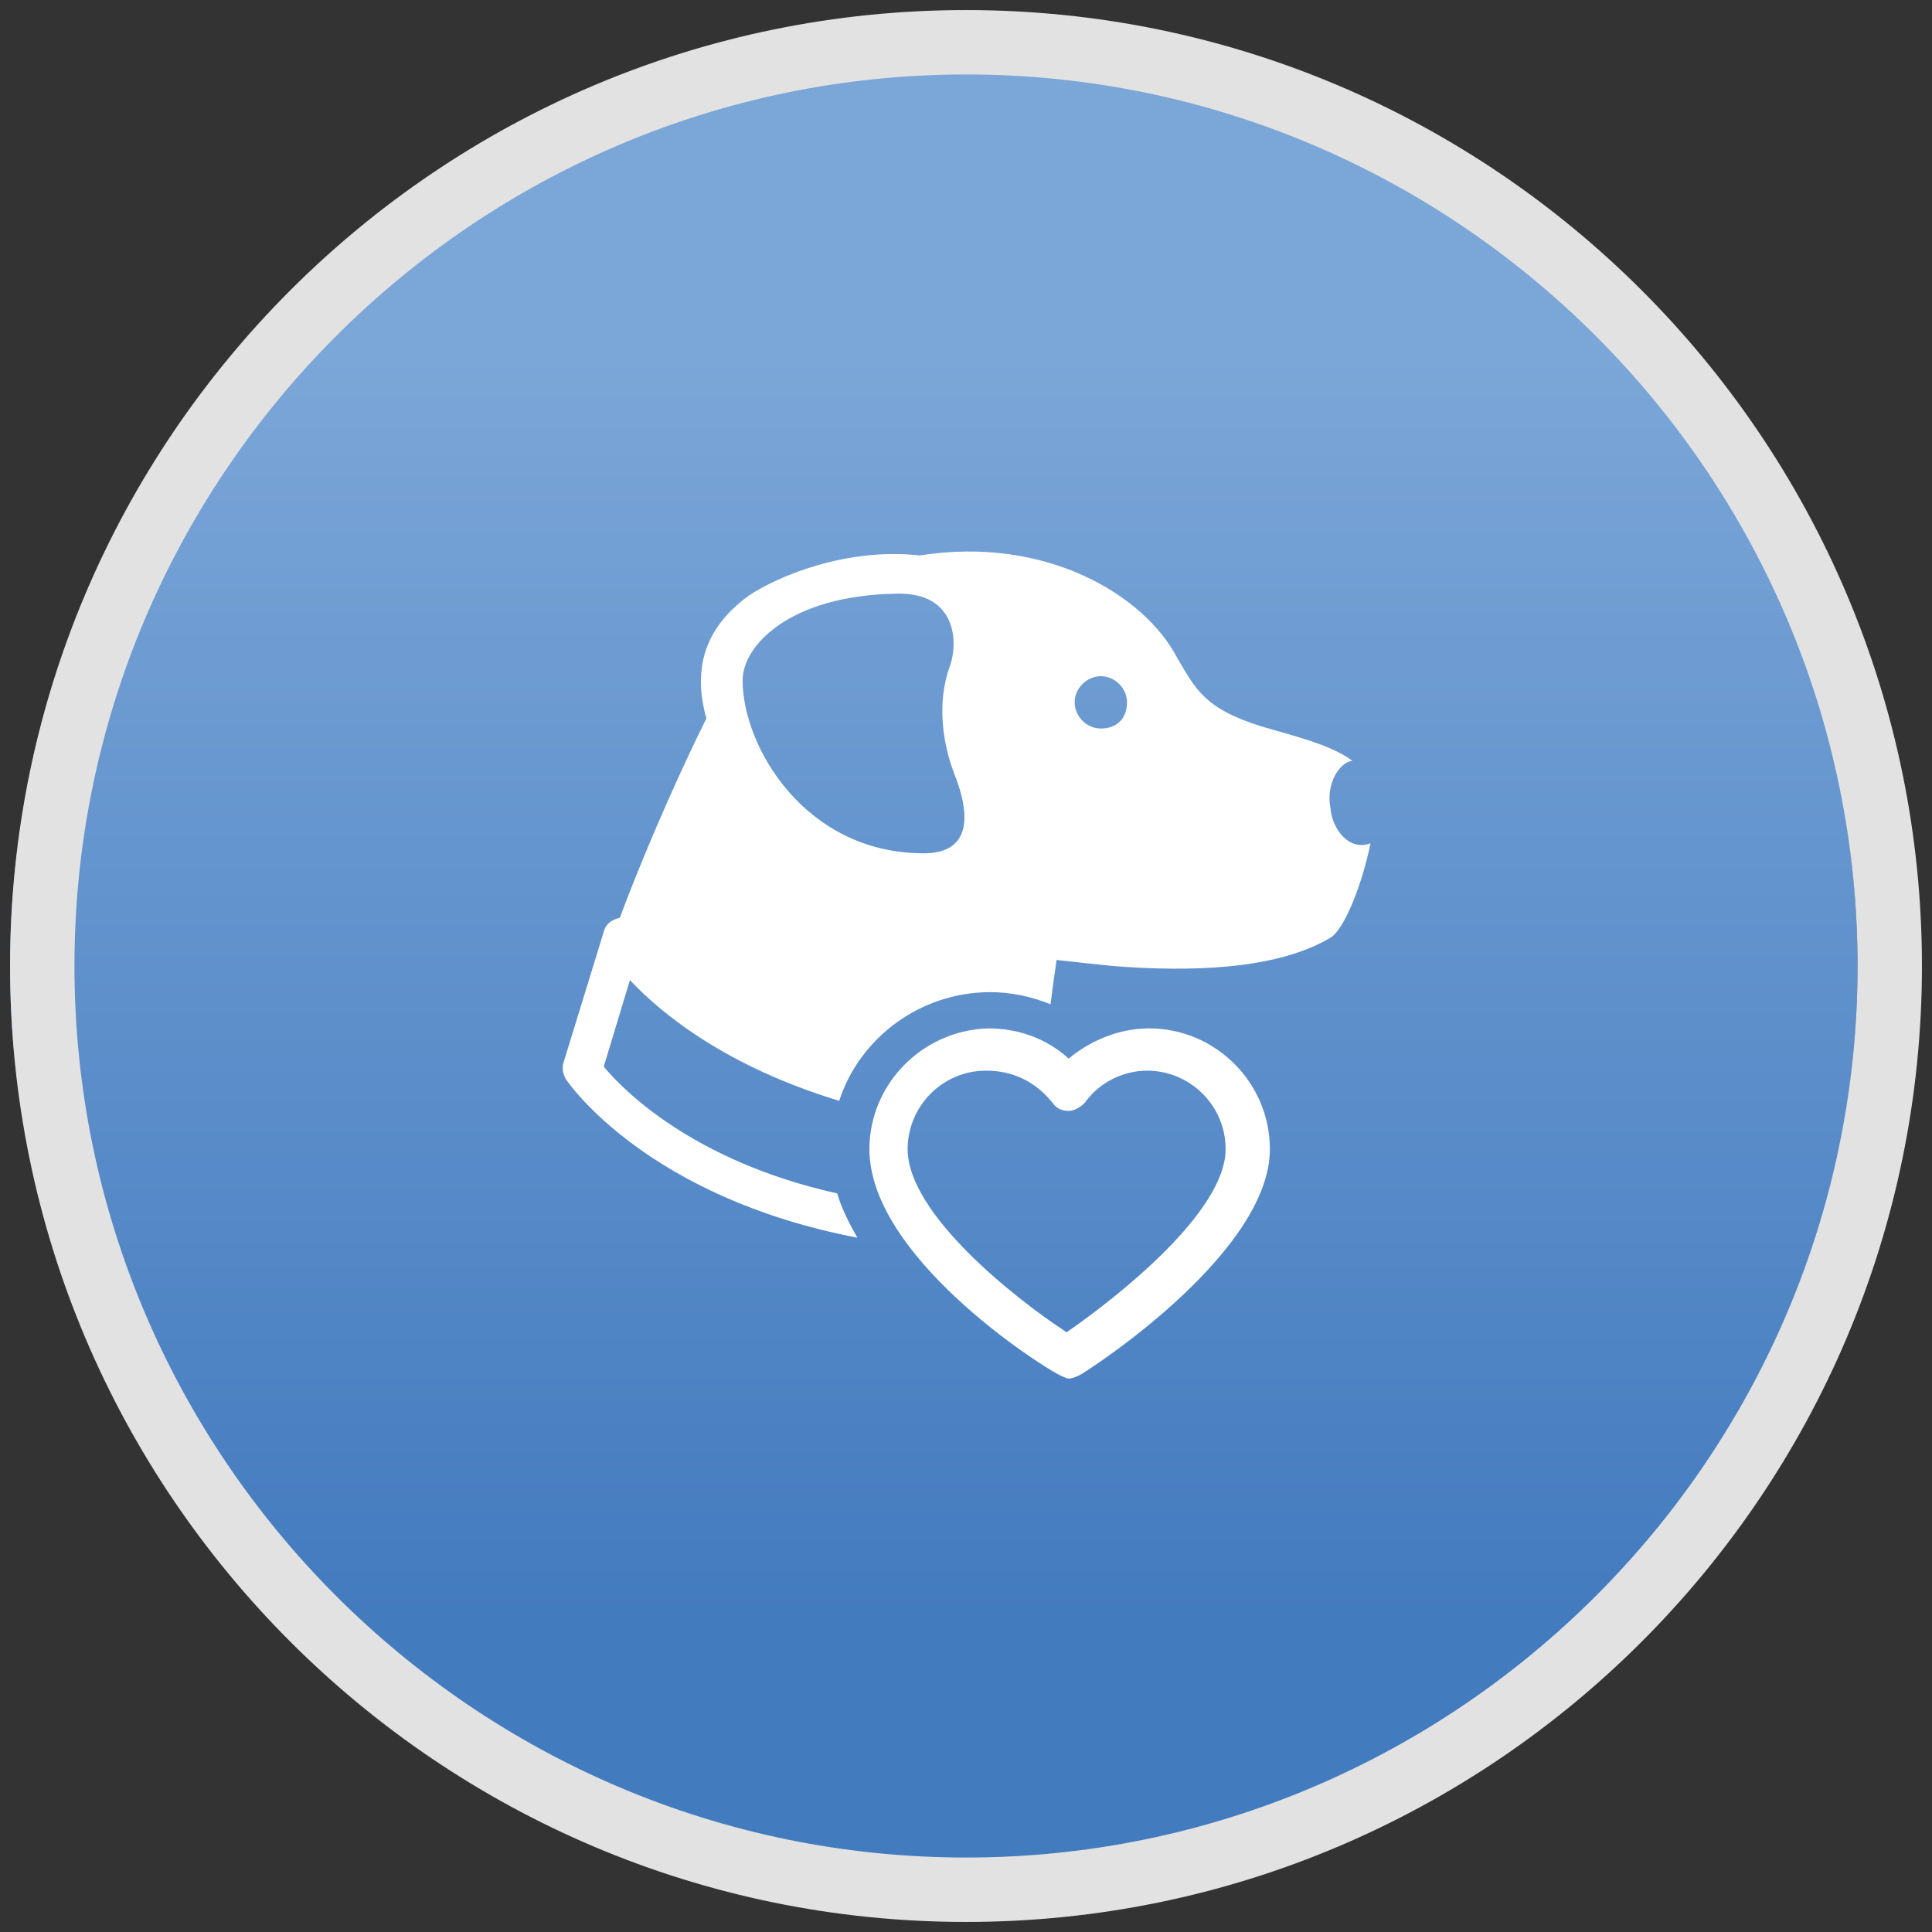
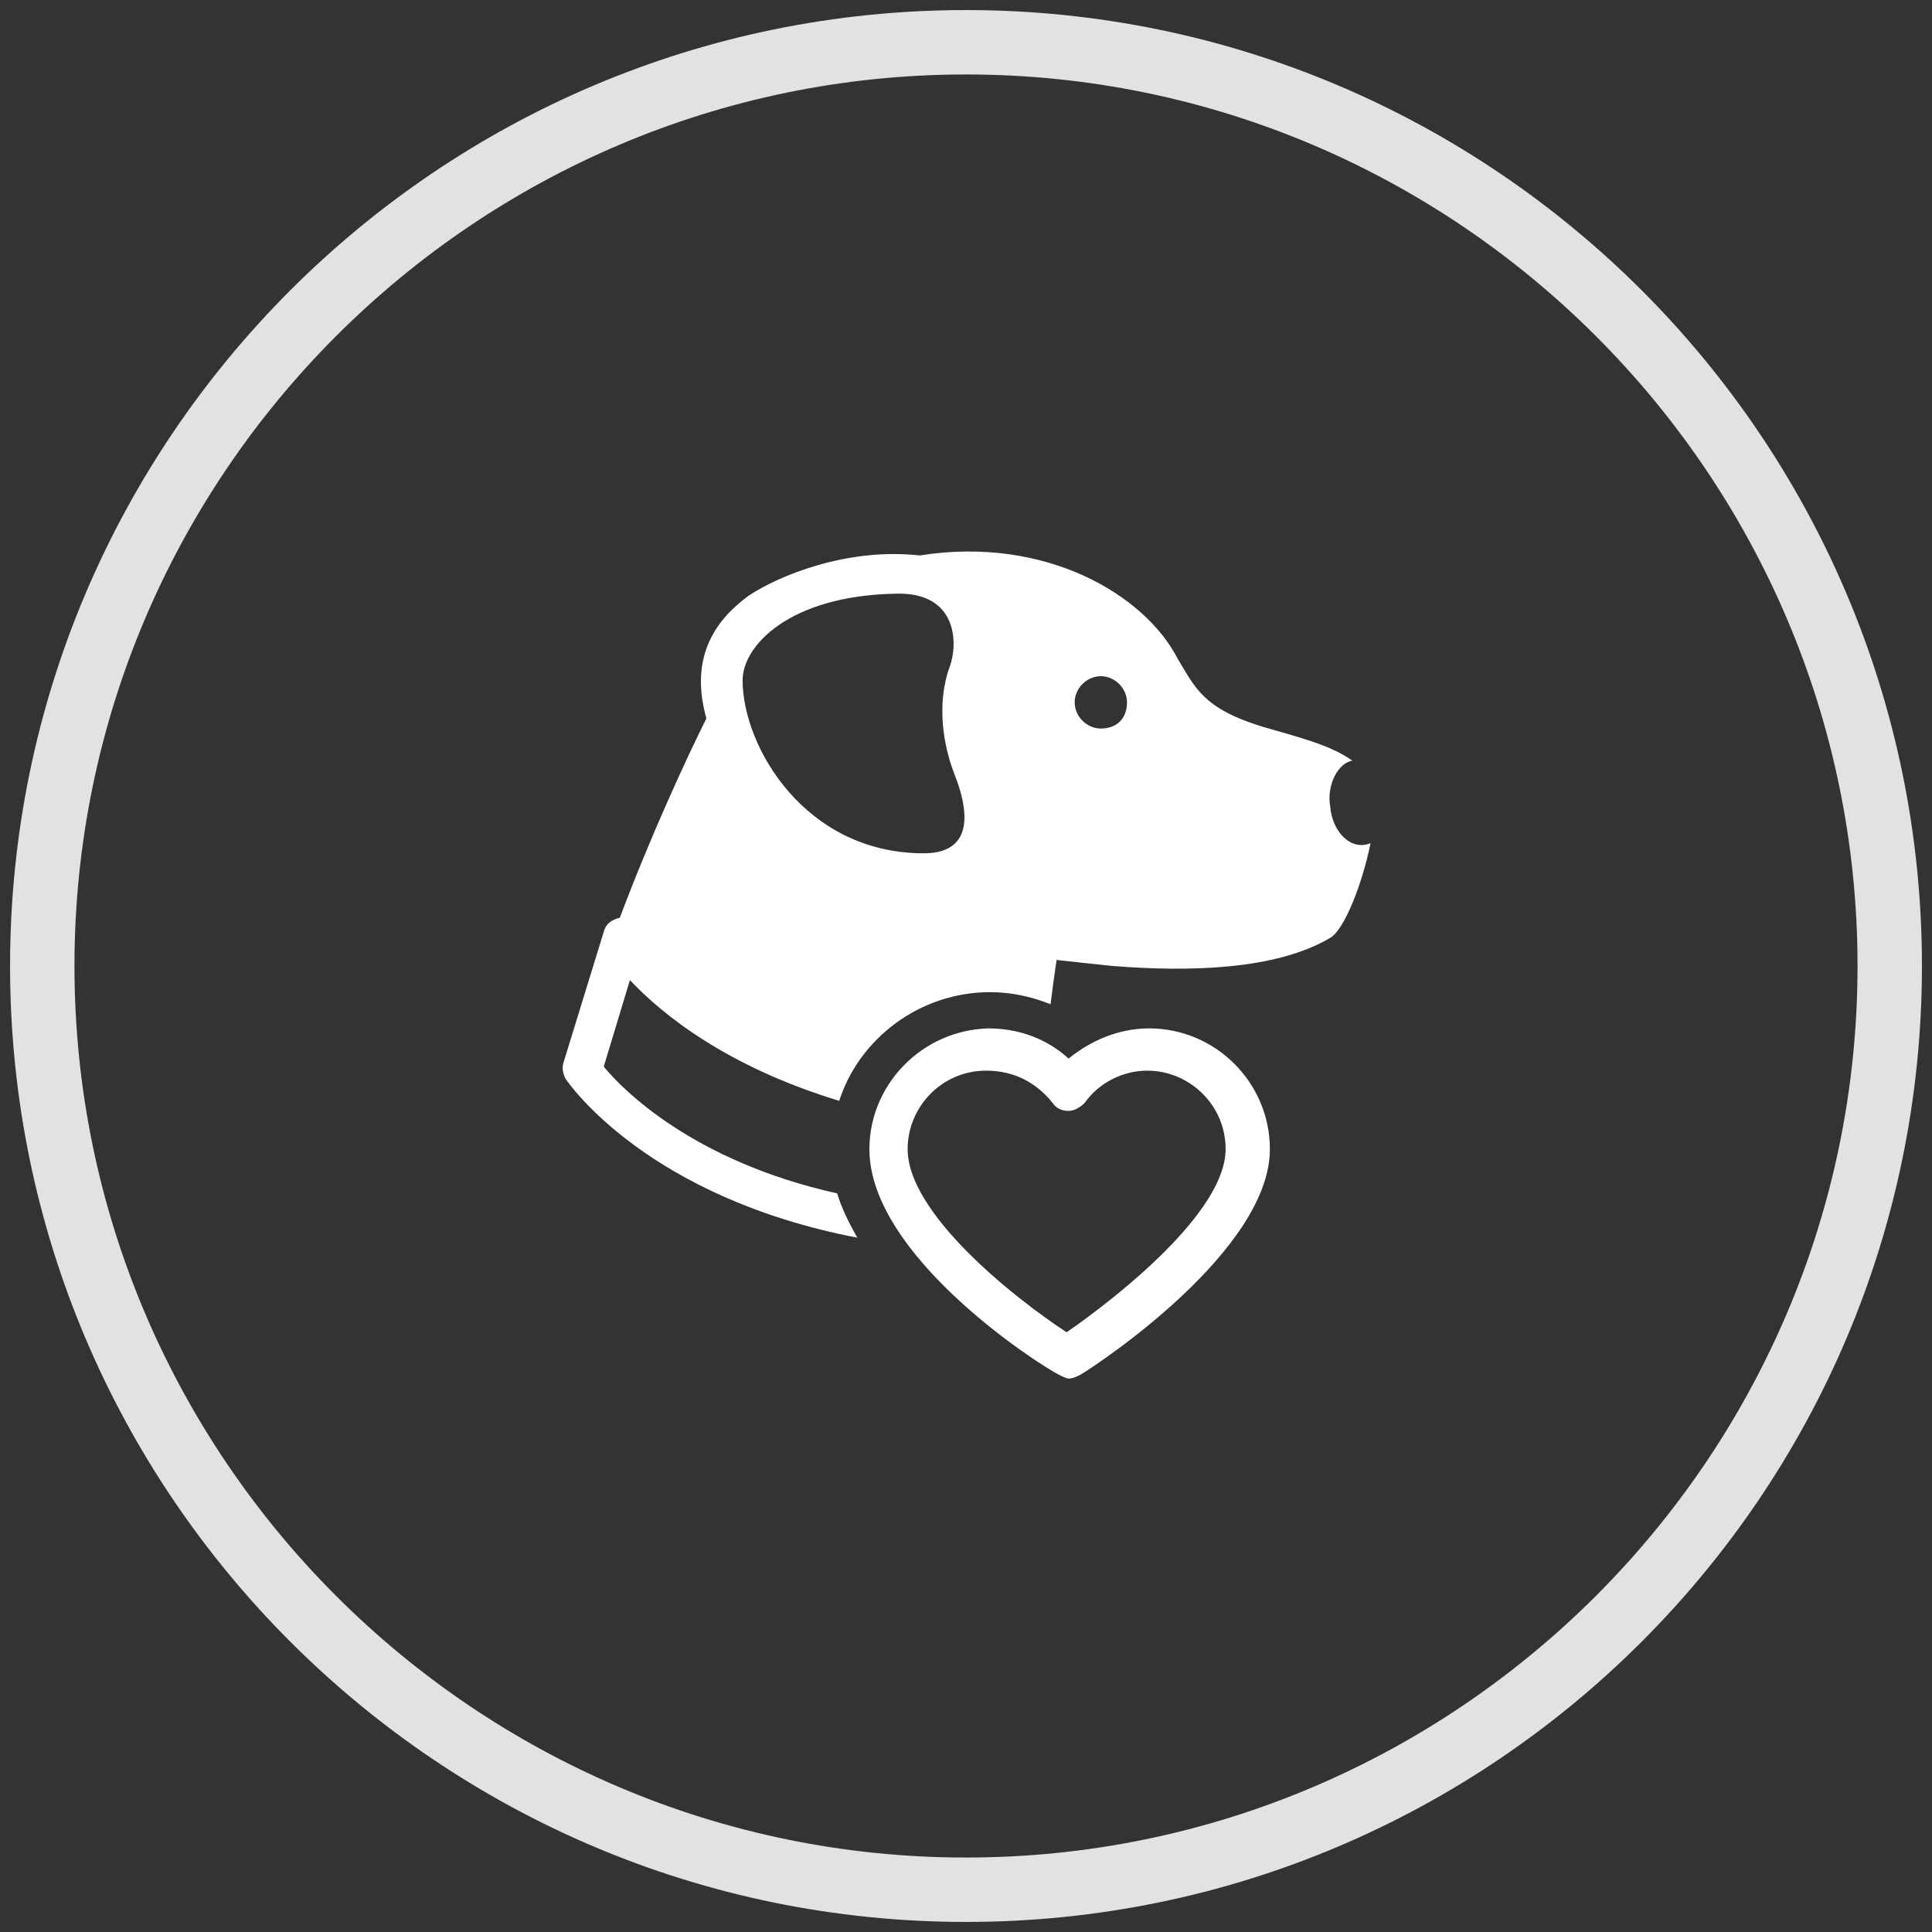
<svg xmlns="http://www.w3.org/2000/svg" version="1.1" id="Layer_1" x="0px" y="0px" viewBox="0 0 96 96" style="enable-background:new 0 0 96 96;" xml:space="preserve">
  <rect x="0" y="0" width="96" height="96" fill="#333333" stroke="none" />
  <style type="text/css">
	.st0{fill:url(#SVGID_1_);}
	.st1{fill:#E2E2E2;}
	.st2{fill:#FFFFFF;}
</style>
  <g>
    <g>
      <linearGradient id="SVGID_1_" gradientUnits="userSpaceOnUse" x1="46.4" y1="93.915" x2="46.4" y2="2.086">
        <stop offset="0.149" style="stop-color:#437BBF" />
        <stop offset="0.831" style="stop-color:#7BA6D8" />
      </linearGradient>
-       <circle class="st0" cx="46.4" cy="48" r="45.9" />
      <path class="st1" d="M48,95.5C21.8,95.5,0.5,74.2,0.5,48S21.8,0.5,48,0.5S95.5,21.8,95.5,48S74.2,95.5,48,95.5z M48,3.7    C23.6,3.7,3.7,23.6,3.7,48S23.6,92.3,48,92.3S92.3,72.4,92.3,48S72.4,3.7,48,3.7z" />
    </g>
    <g>
      <path class="st2" d="M66.1,40.1c-0.2-1.1,0.4-2.2,1.1-2.3c-1.1-0.8-2.8-1.2-4.5-1.7c-2.9-0.9-3.3-1.9-4.2-3.4    c-1.6-3.1-6.5-6.1-12.8-5.1c-3.6-0.4-7,1-8.5,2c-1.5,1.1-3,2.9-2.1,6.1c-1,2-2.8,5.9-4.3,9.9c0,0,0,0,0,0    c-0.4,0.1-0.7,0.3-0.8,0.7l-2,6.5c-0.1,0.3,0,0.6,0.1,0.8c0.2,0.3,4.1,5.9,14.5,7.9c-0.4-0.7-0.8-1.5-1-2.2    C34.4,57.7,30.9,54.1,30,53l1.3-4.3c1.6,1.7,4.8,4.3,10.4,6c1-3.1,4-5.4,7.5-5.4c1,0,2,0.2,3,0.6c0.1-0.8,0.2-1.5,0.3-2.2    c0.9,0.1,1.8,0.2,2.8,0.3c3.8,0.3,8.1,0.2,10.8-1.4c0.7-0.4,1.6-2.7,2-4.7C67.1,42.3,66.2,41.3,66.1,40.1z M45.9,42.4    c-5.9,0-9-5.3-9-8.6c0-1.7,2.3-4.2,7.6-4.3c3.1-0.1,3.1,2.5,2.7,3.6c-0.7,1.9-0.3,4,0.2,5.3C48.4,40.9,48,42.4,45.9,42.4z     M54.7,36.2c-0.7,0-1.3-0.6-1.3-1.3c0-0.7,0.6-1.3,1.3-1.3c0.7,0,1.3,0.6,1.3,1.3C56,35.7,55.5,36.2,54.7,36.2z" />
      <path class="st2" d="M43.2,57.1c0,5.3,8.4,10.7,9.4,11.2c0.2,0.1,0.4,0.2,0.5,0.2c0.2,0,0.4-0.1,0.6-0.2c1-0.6,9.4-6.2,9.4-11.2    c0-3.3-2.7-6-6-6c-1.5,0-2.9,0.6-4,1.5c-1.1-1-2.5-1.5-4-1.5C45.8,51.2,43.2,53.9,43.2,57.1z M52.3,54.8c0.2,0.3,0.5,0.4,0.8,0.4    c0,0,0,0,0,0c0.3,0,0.6-0.2,0.8-0.4c0.7-1,1.9-1.6,3.1-1.6c2.1,0,3.9,1.7,3.9,3.9c0,3.1-5.3,7.3-7.9,9.1c-2.6-1.7-7.9-5.9-7.9-9.1    c0-2.1,1.7-3.9,3.9-3.9C50.4,53.2,51.5,53.8,52.3,54.8z" />
    </g>
  </g>
</svg>